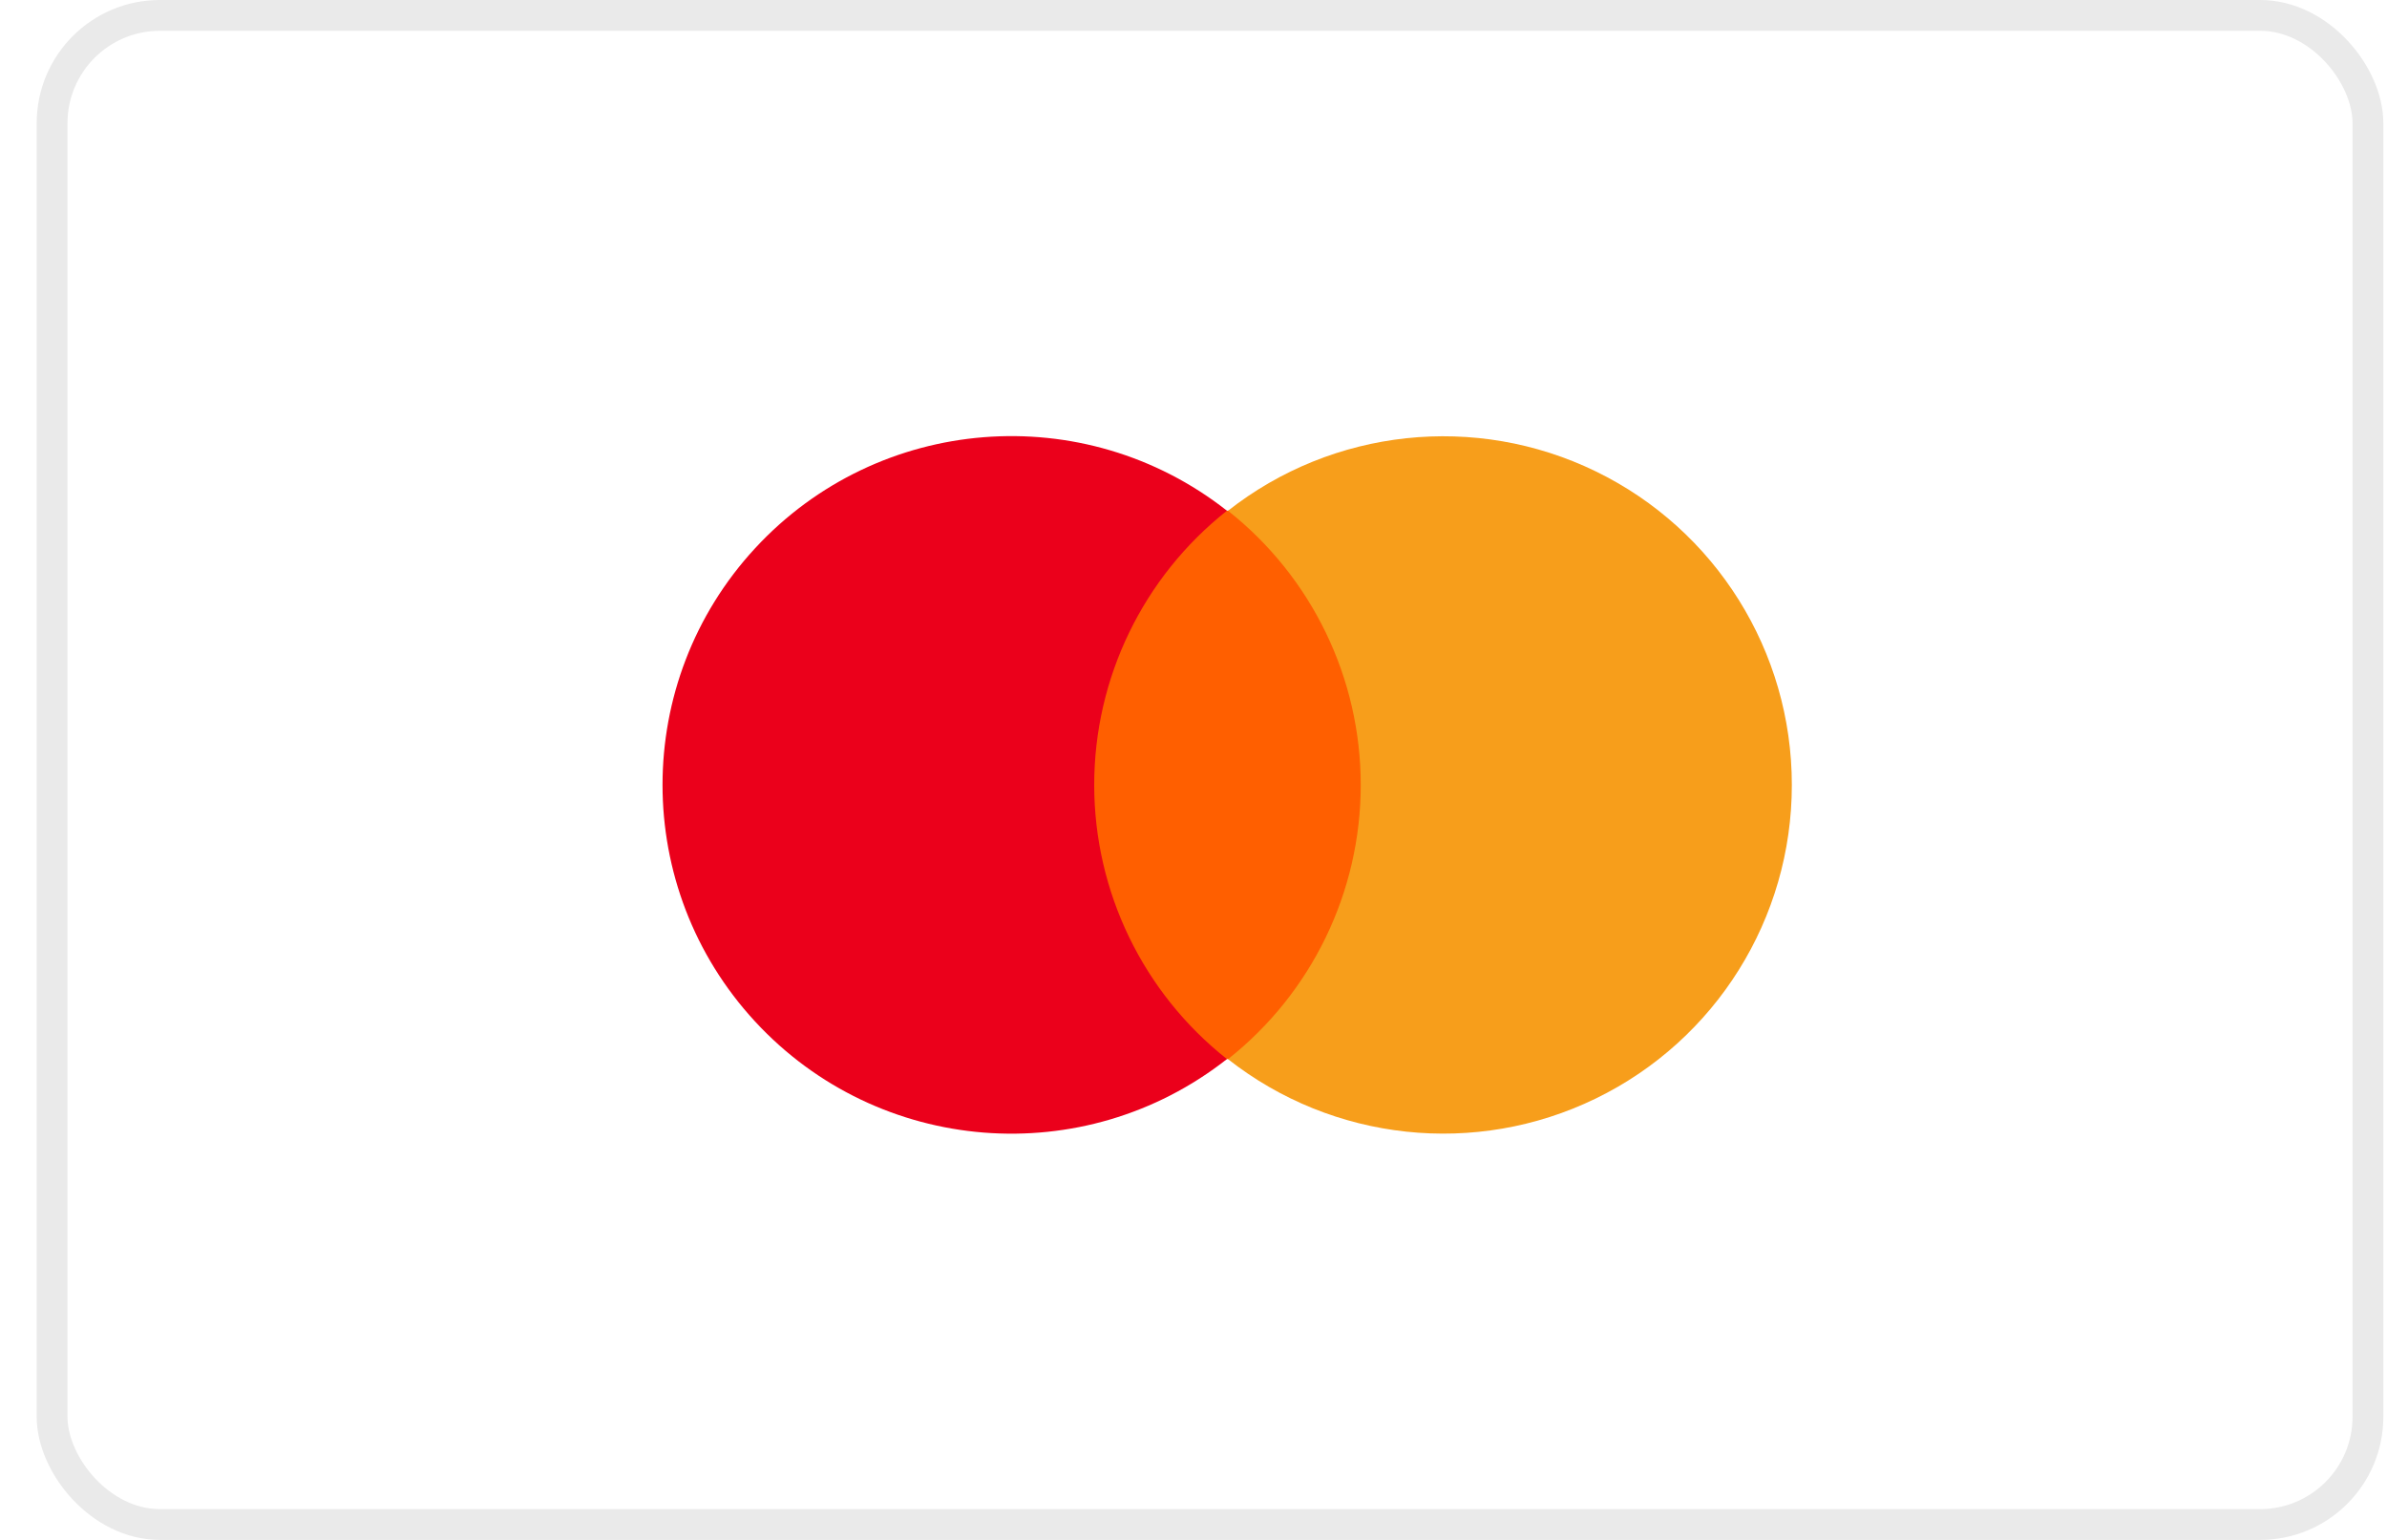
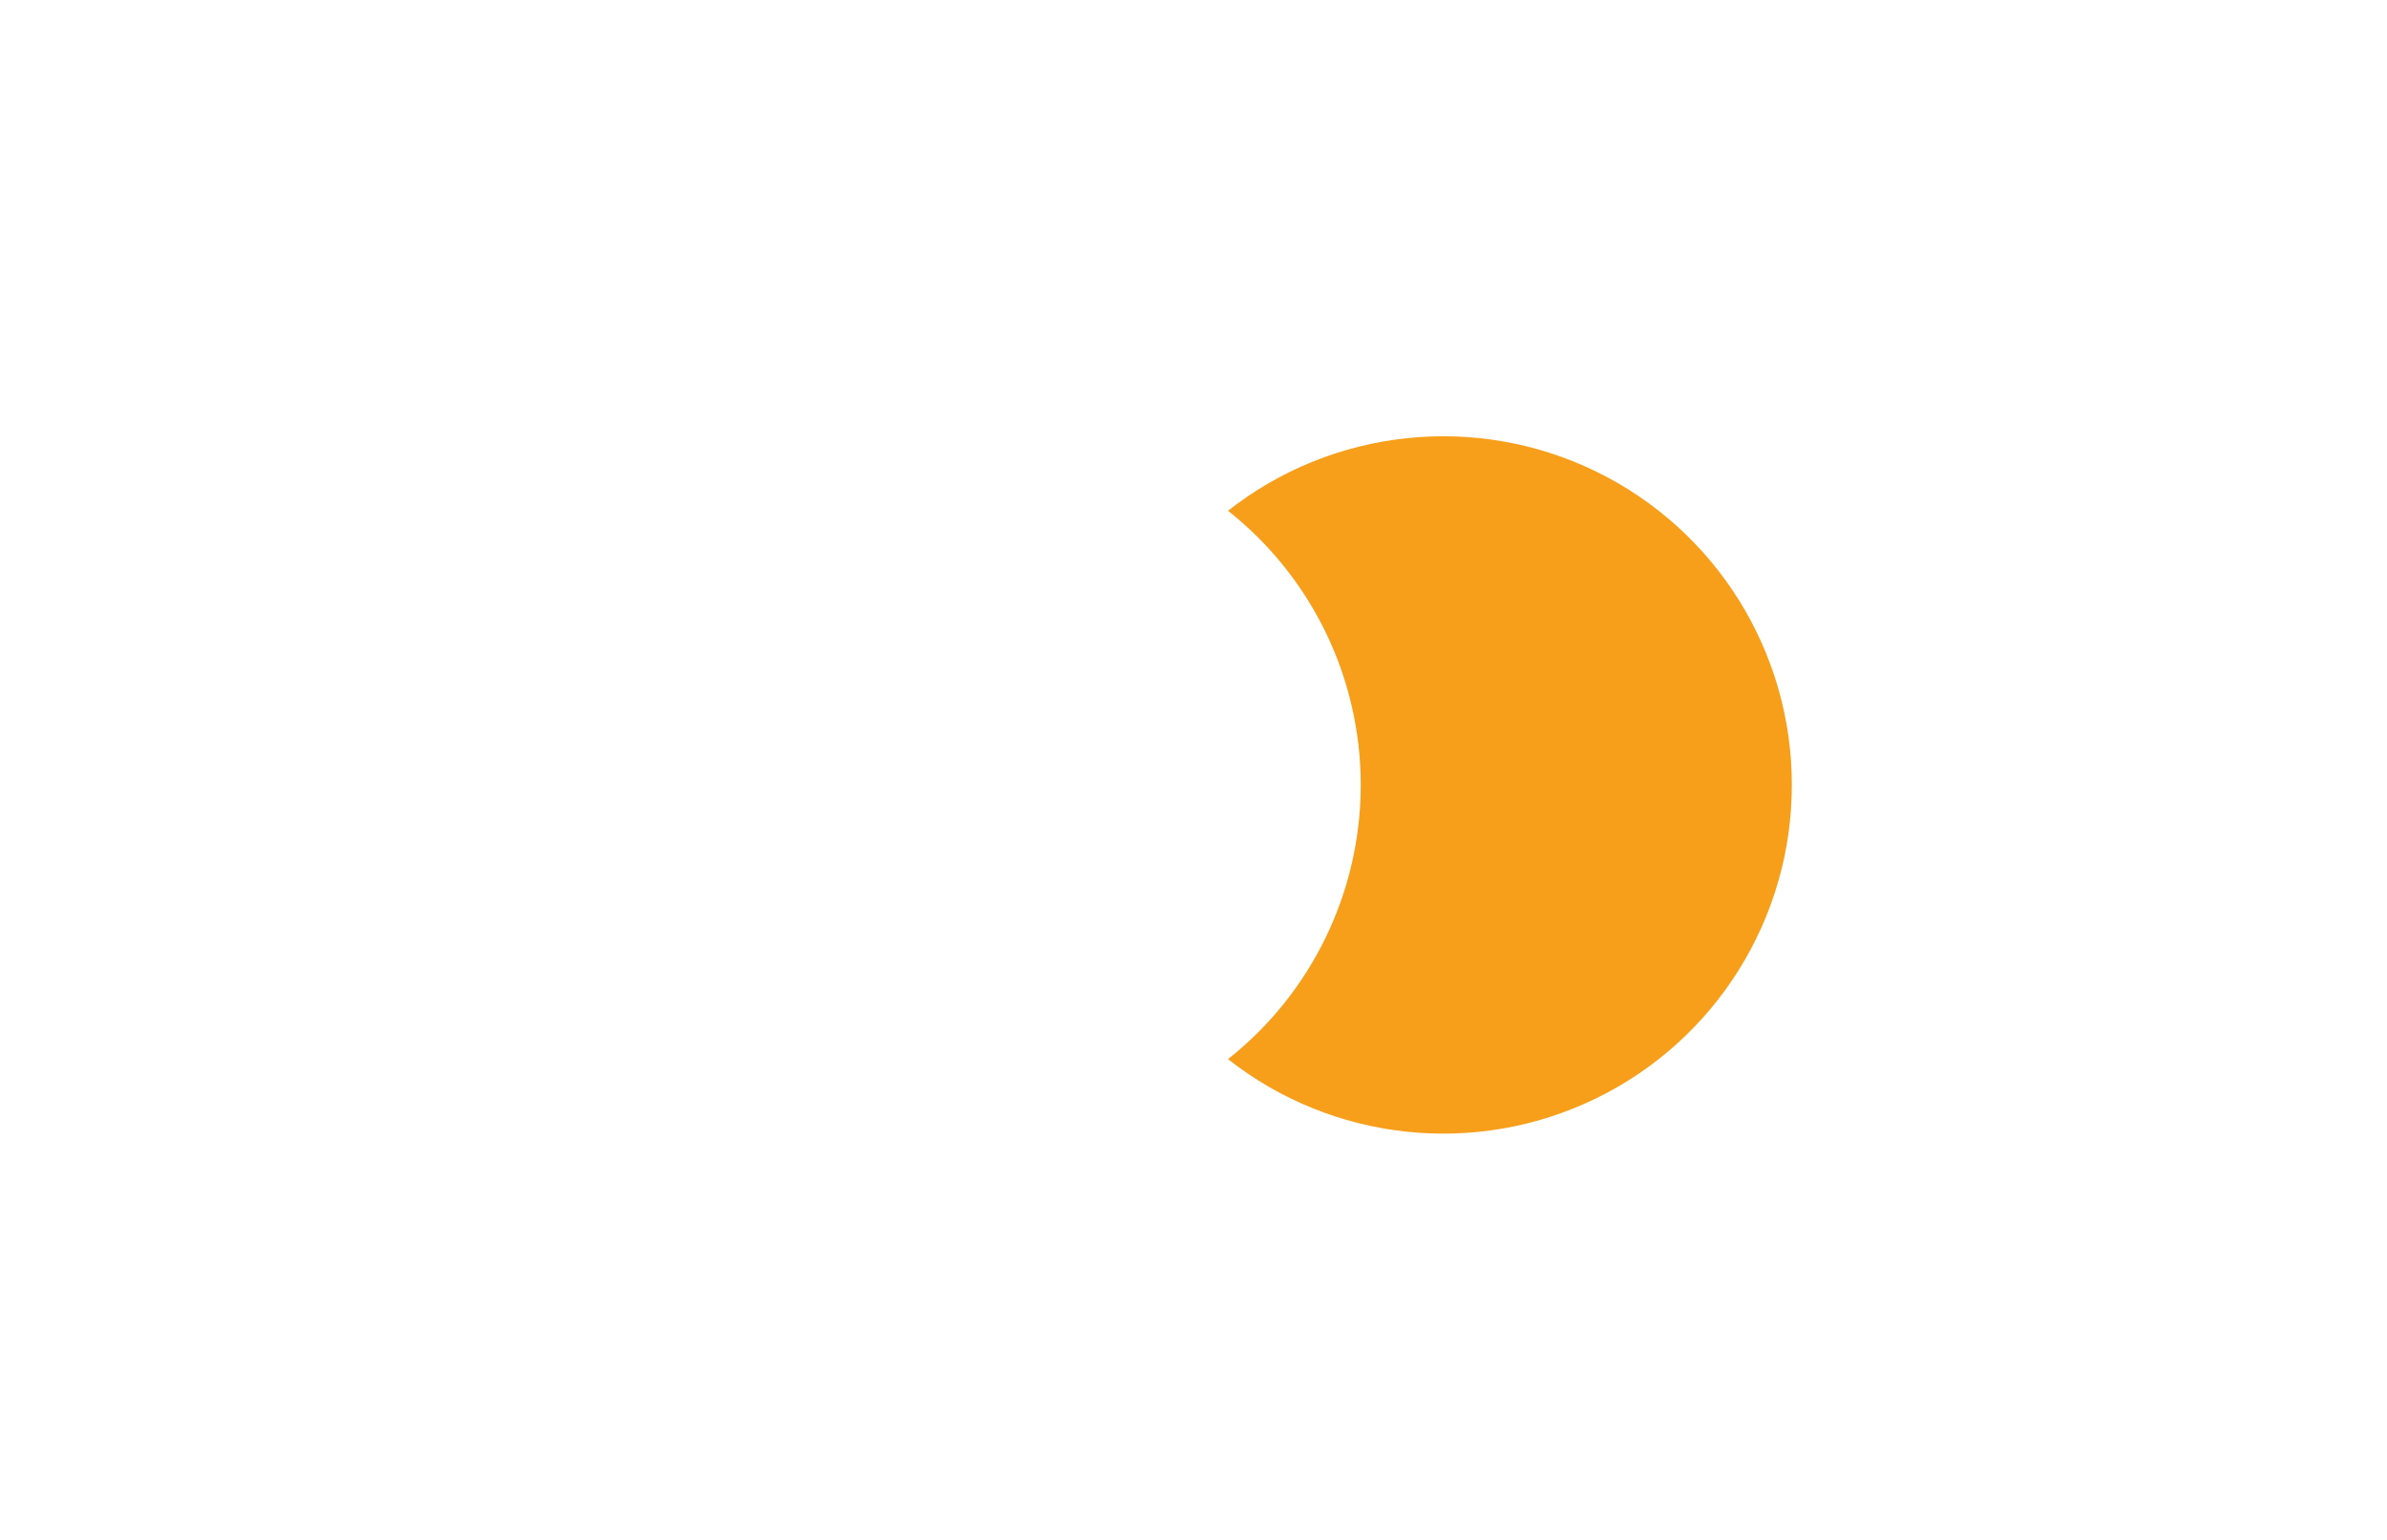
<svg xmlns="http://www.w3.org/2000/svg" width="62" height="40" viewBox="0 0 62 40" fill="none">
-   <rect x="1.353" y="0.4" width="60.152" height="39.2" rx="2.8" stroke="#EAEAEA" stroke-width="0.8" />
-   <path d="M36.272 13.266H27.539V27.51H36.272V13.266Z" fill="#FF5F00" />
-   <path d="M28.421 20.388C28.421 17.612 29.691 14.989 31.869 13.266C28.154 10.346 22.819 10.77 19.613 14.241C16.407 17.712 16.407 23.064 19.613 26.535C22.819 30.006 28.154 30.431 31.869 27.51C29.691 25.788 28.421 23.164 28.421 20.388Z" fill="#EB001B" />
  <path d="M46.541 20.389C46.543 23.856 44.566 27.019 41.448 28.535C38.331 30.051 34.622 29.654 31.896 27.512C34.074 25.789 35.344 23.166 35.344 20.389C35.344 17.613 34.074 14.989 31.896 13.267C34.622 11.125 38.331 10.728 41.448 12.244C44.566 13.76 46.543 16.923 46.541 20.389Z" fill="#F79E1B" />
</svg>